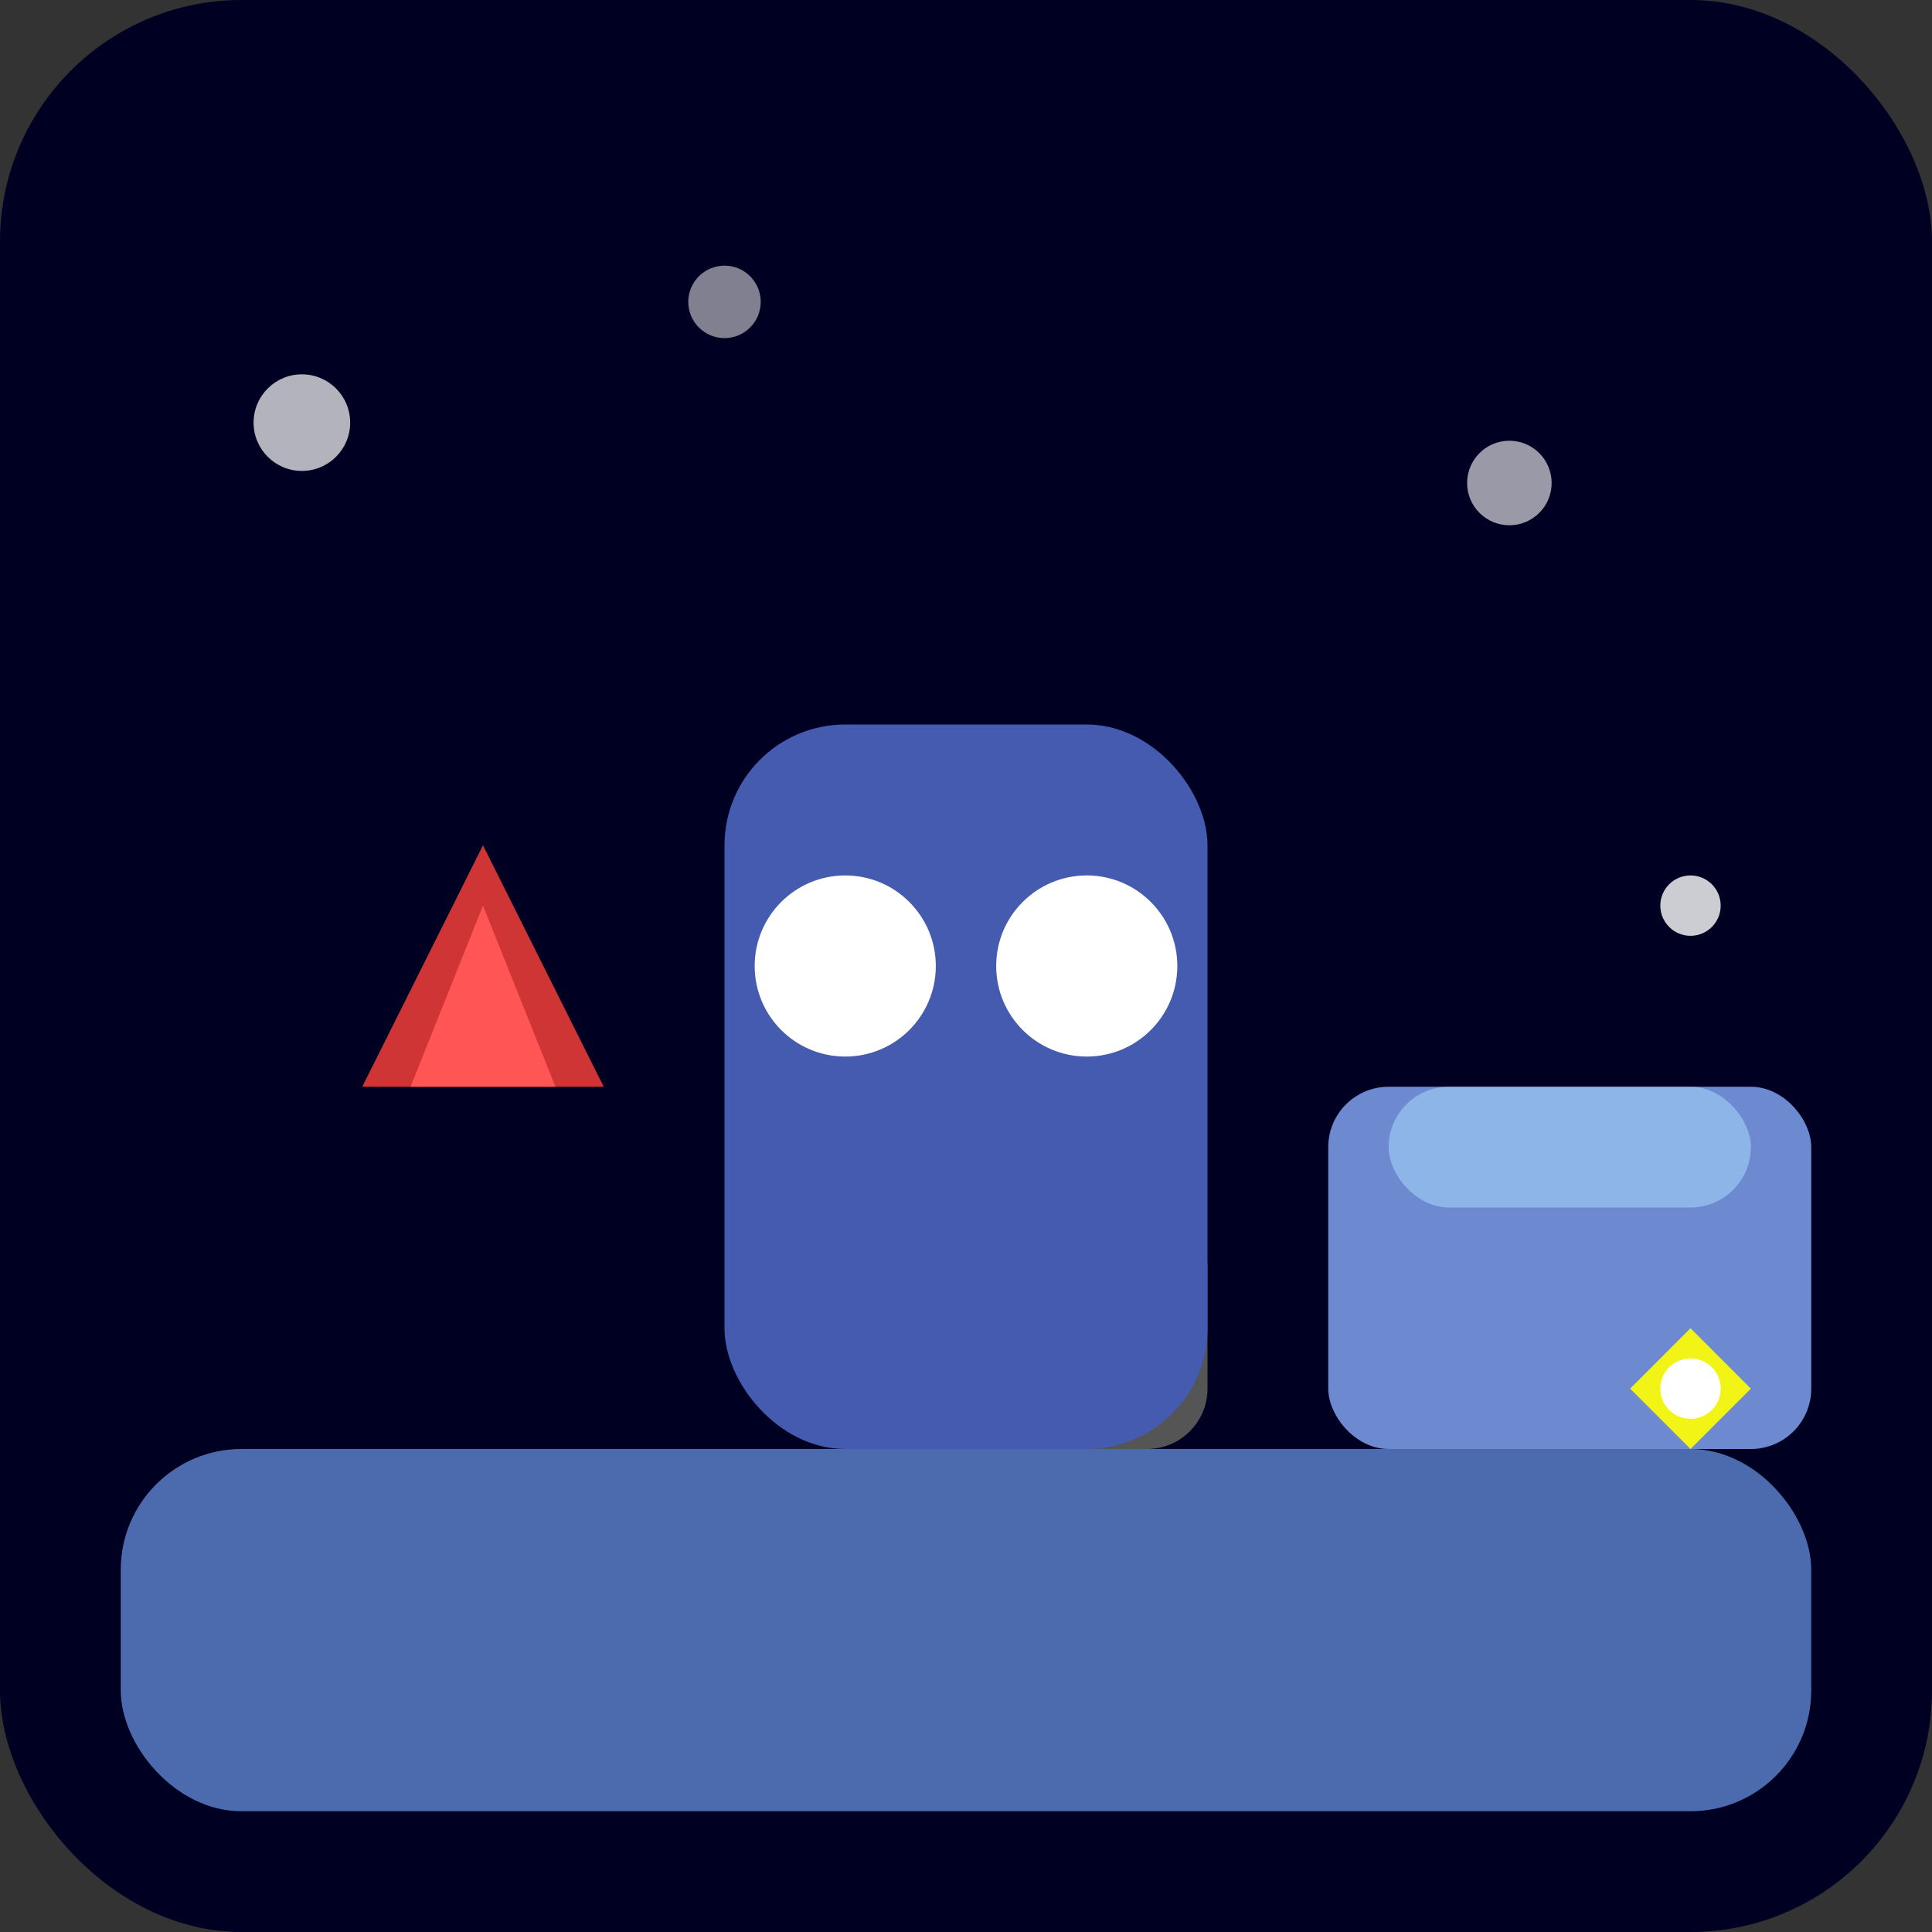
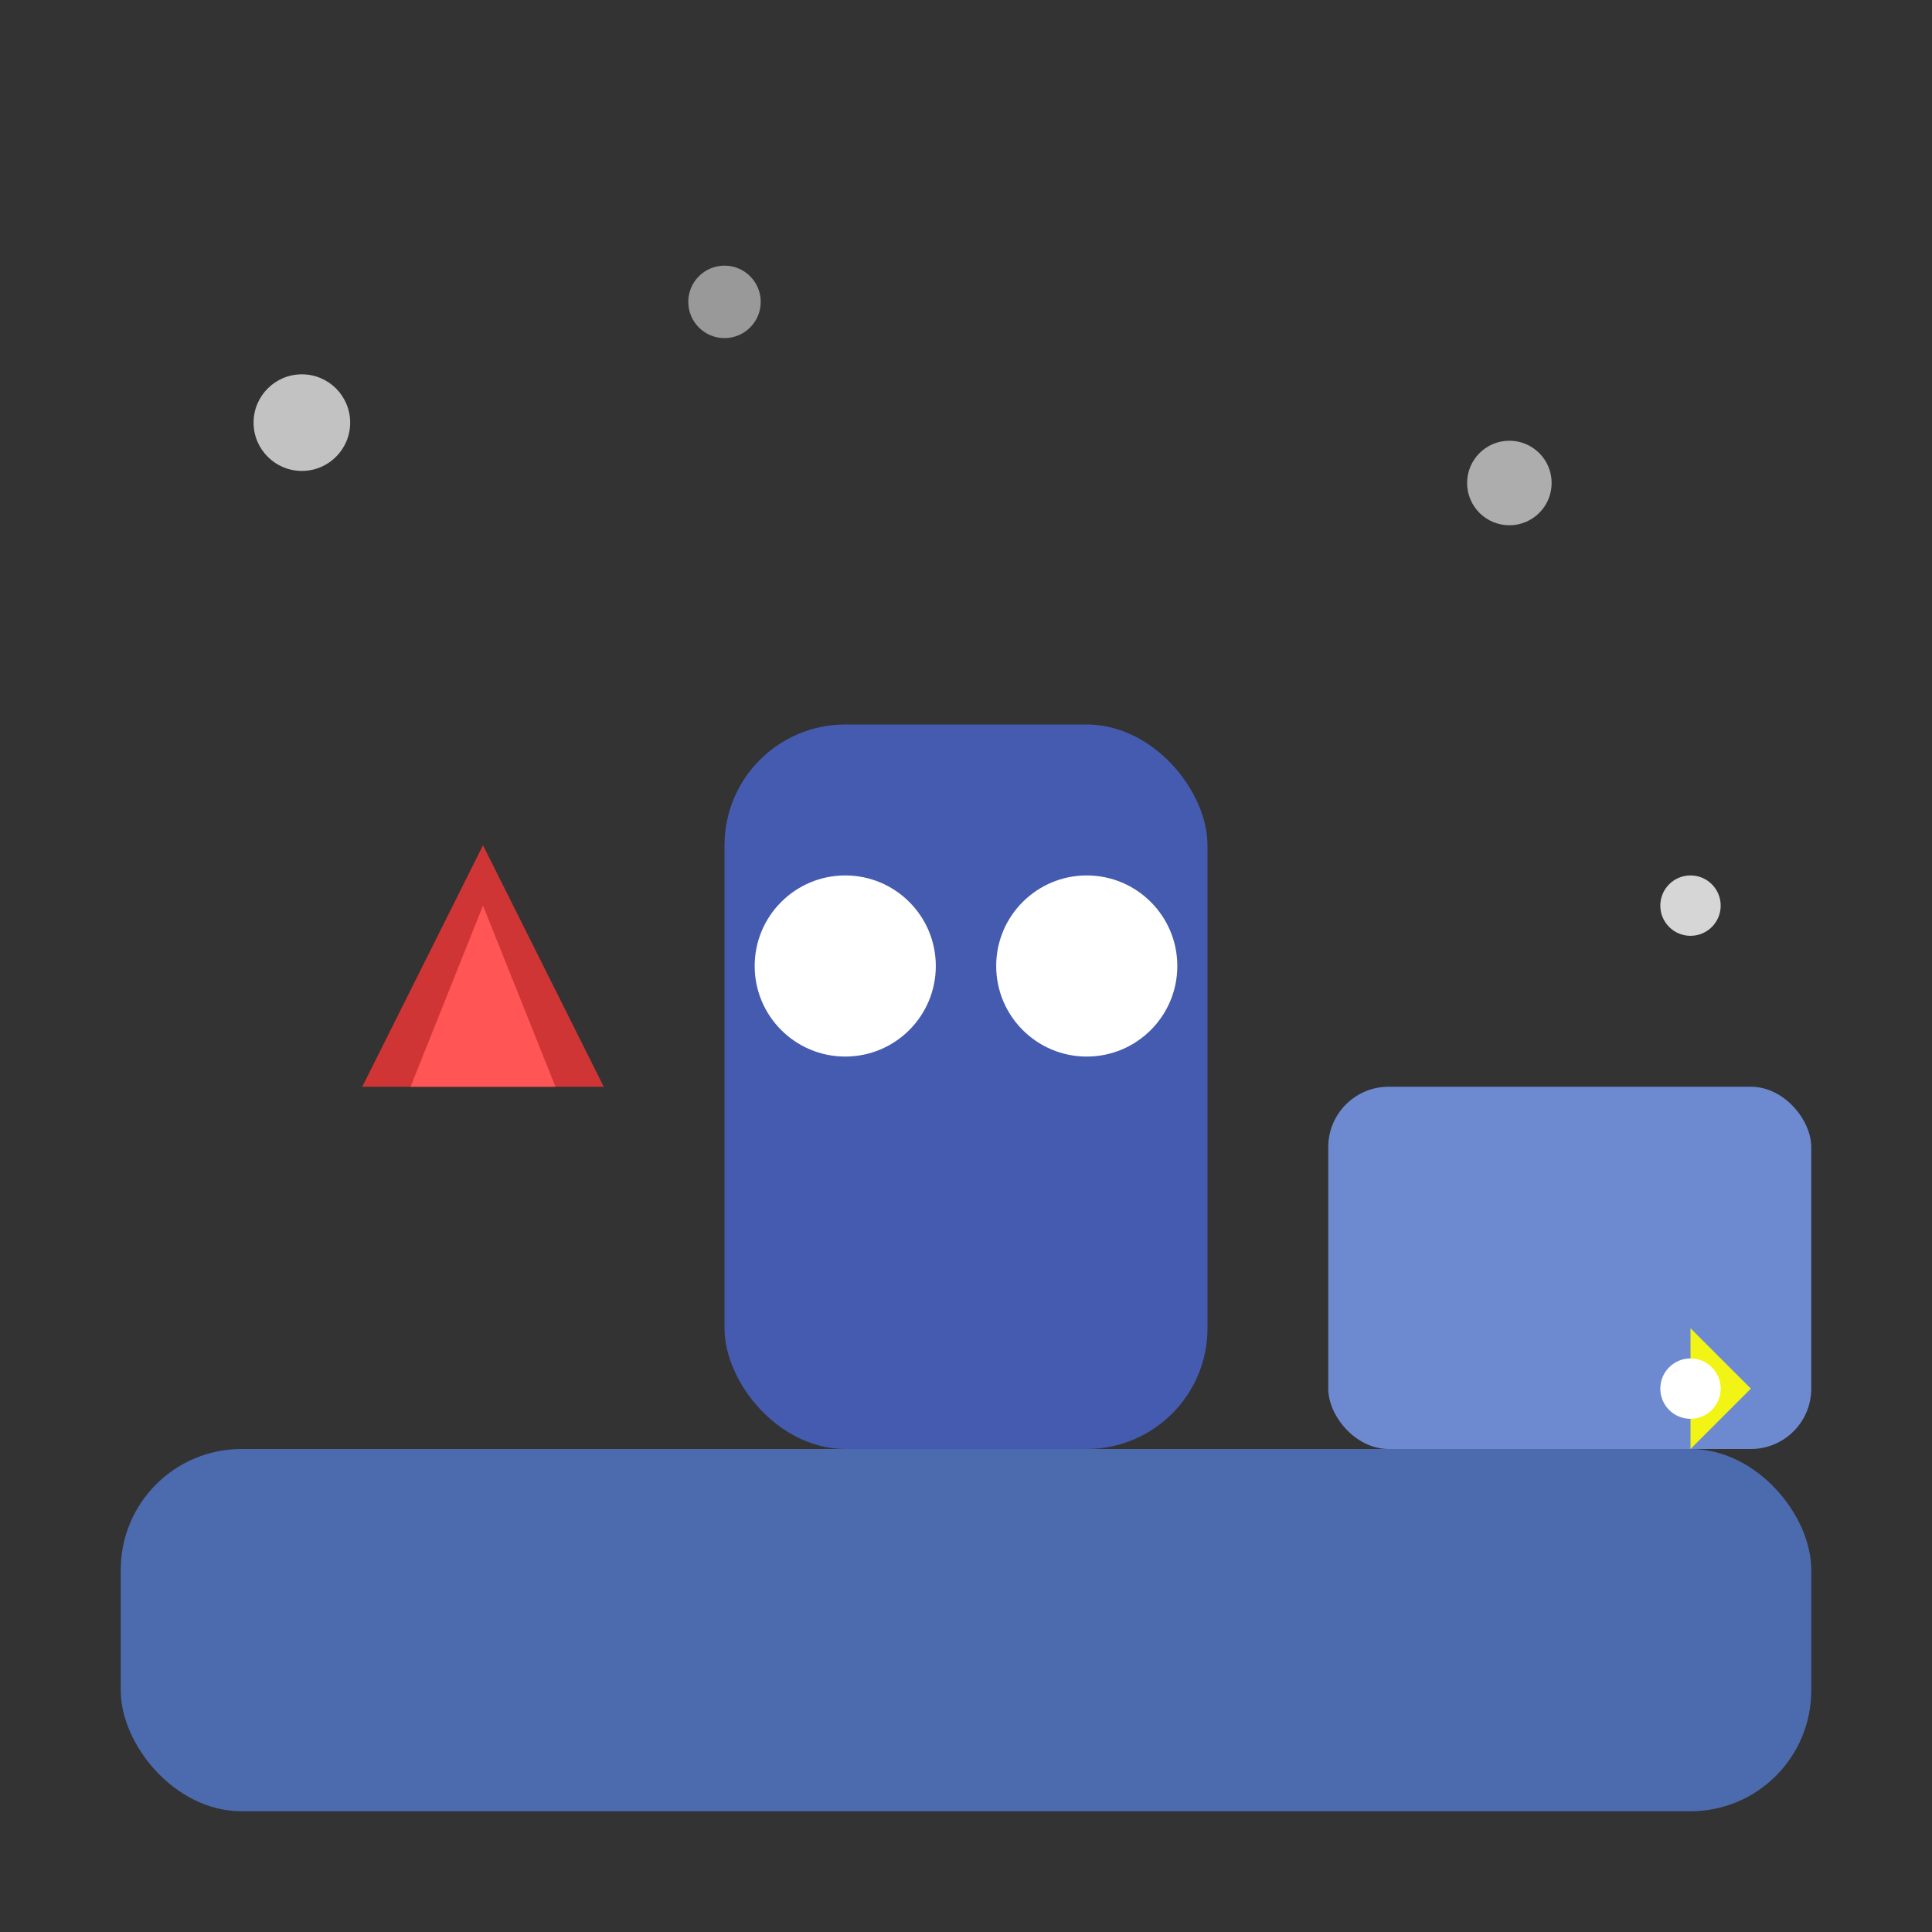
<svg xmlns="http://www.w3.org/2000/svg" width="32" height="32" viewBox="0 0 32 32">
  <rect x="0" y="0" width="32" height="32" fill="#333333" stroke="none" />
-   <rect x="0" y="0" width="32" height="32" rx="4" ry="4" fill="#000022" />
  <circle cx="5" cy="7" r="0.8" fill="white" opacity="0.7" />
  <circle cx="12" cy="5" r="0.6" fill="white" opacity="0.5" />
  <circle cx="25" cy="8" r="0.7" fill="white" opacity="0.6" />
  <circle cx="28" cy="15" r="0.5" fill="white" opacity="0.8" />
  <rect x="2" y="24" width="28" height="6" rx="2" ry="2" fill="#4c6baf" />
  <rect x="22" y="18" width="8" height="6" rx="1" ry="1" fill="#6d8ad0" />
-   <rect x="23" y="18" width="6" height="2" rx="1" ry="1" fill="#b0e0ff" opacity="0.5" />
  <path d="M6 18 L10 18 L8 14 z" fill="#d03535" />
  <path d="M6.8 18 L9.2 18 L8 15 Z" fill="#ff5555" />
-   <rect x="14" y="20" width="6" height="4" rx="1" ry="1" fill="#555555" />
  <rect x="15" y="20" width="4" height="2" rx="1" ry="1" fill="#ffffff" opacity="0.5" />
  <rect x="12" y="12" width="8" height="12" rx="2" ry="2" fill="#445BAF" />
  <circle cx="14" cy="16" r="1.5" fill="white" />
  <circle cx="18" cy="16" r="1.5" fill="white" />
-   <path d="M28 22 L29 23 L28 24 L27 23 Z" fill="#ffff00" fill-opacity="0.9" />
+   <path d="M28 22 L29 23 L28 24 Z" fill="#ffff00" fill-opacity="0.9" />
  <circle cx="28" cy="23" r="0.5" fill="#ffffff" />
</svg>